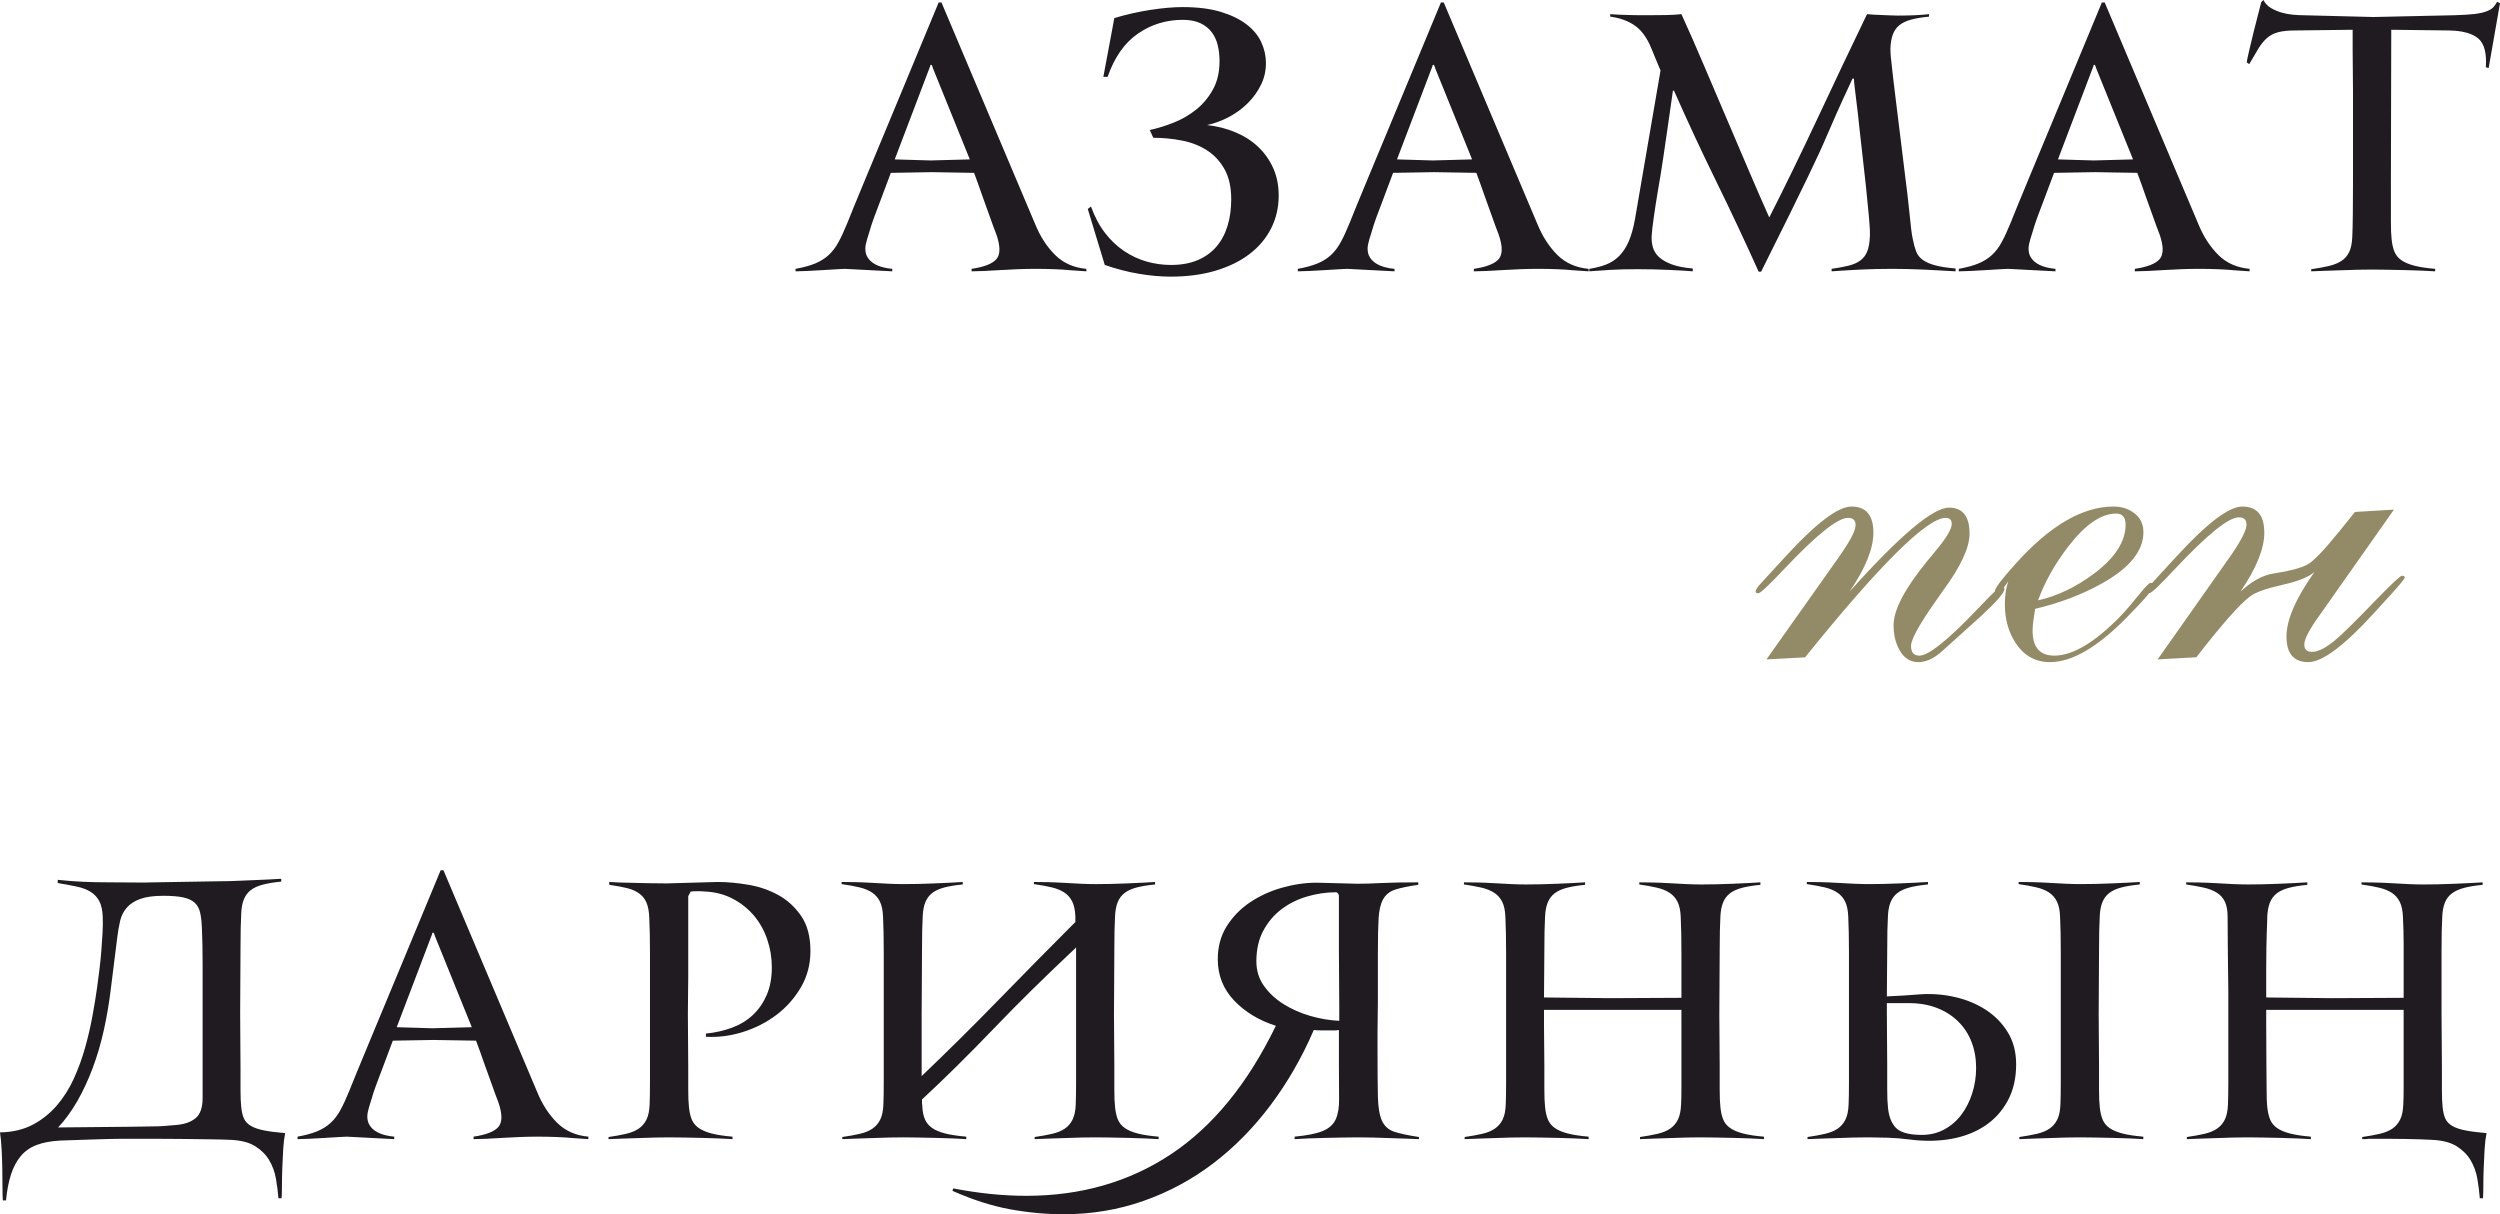
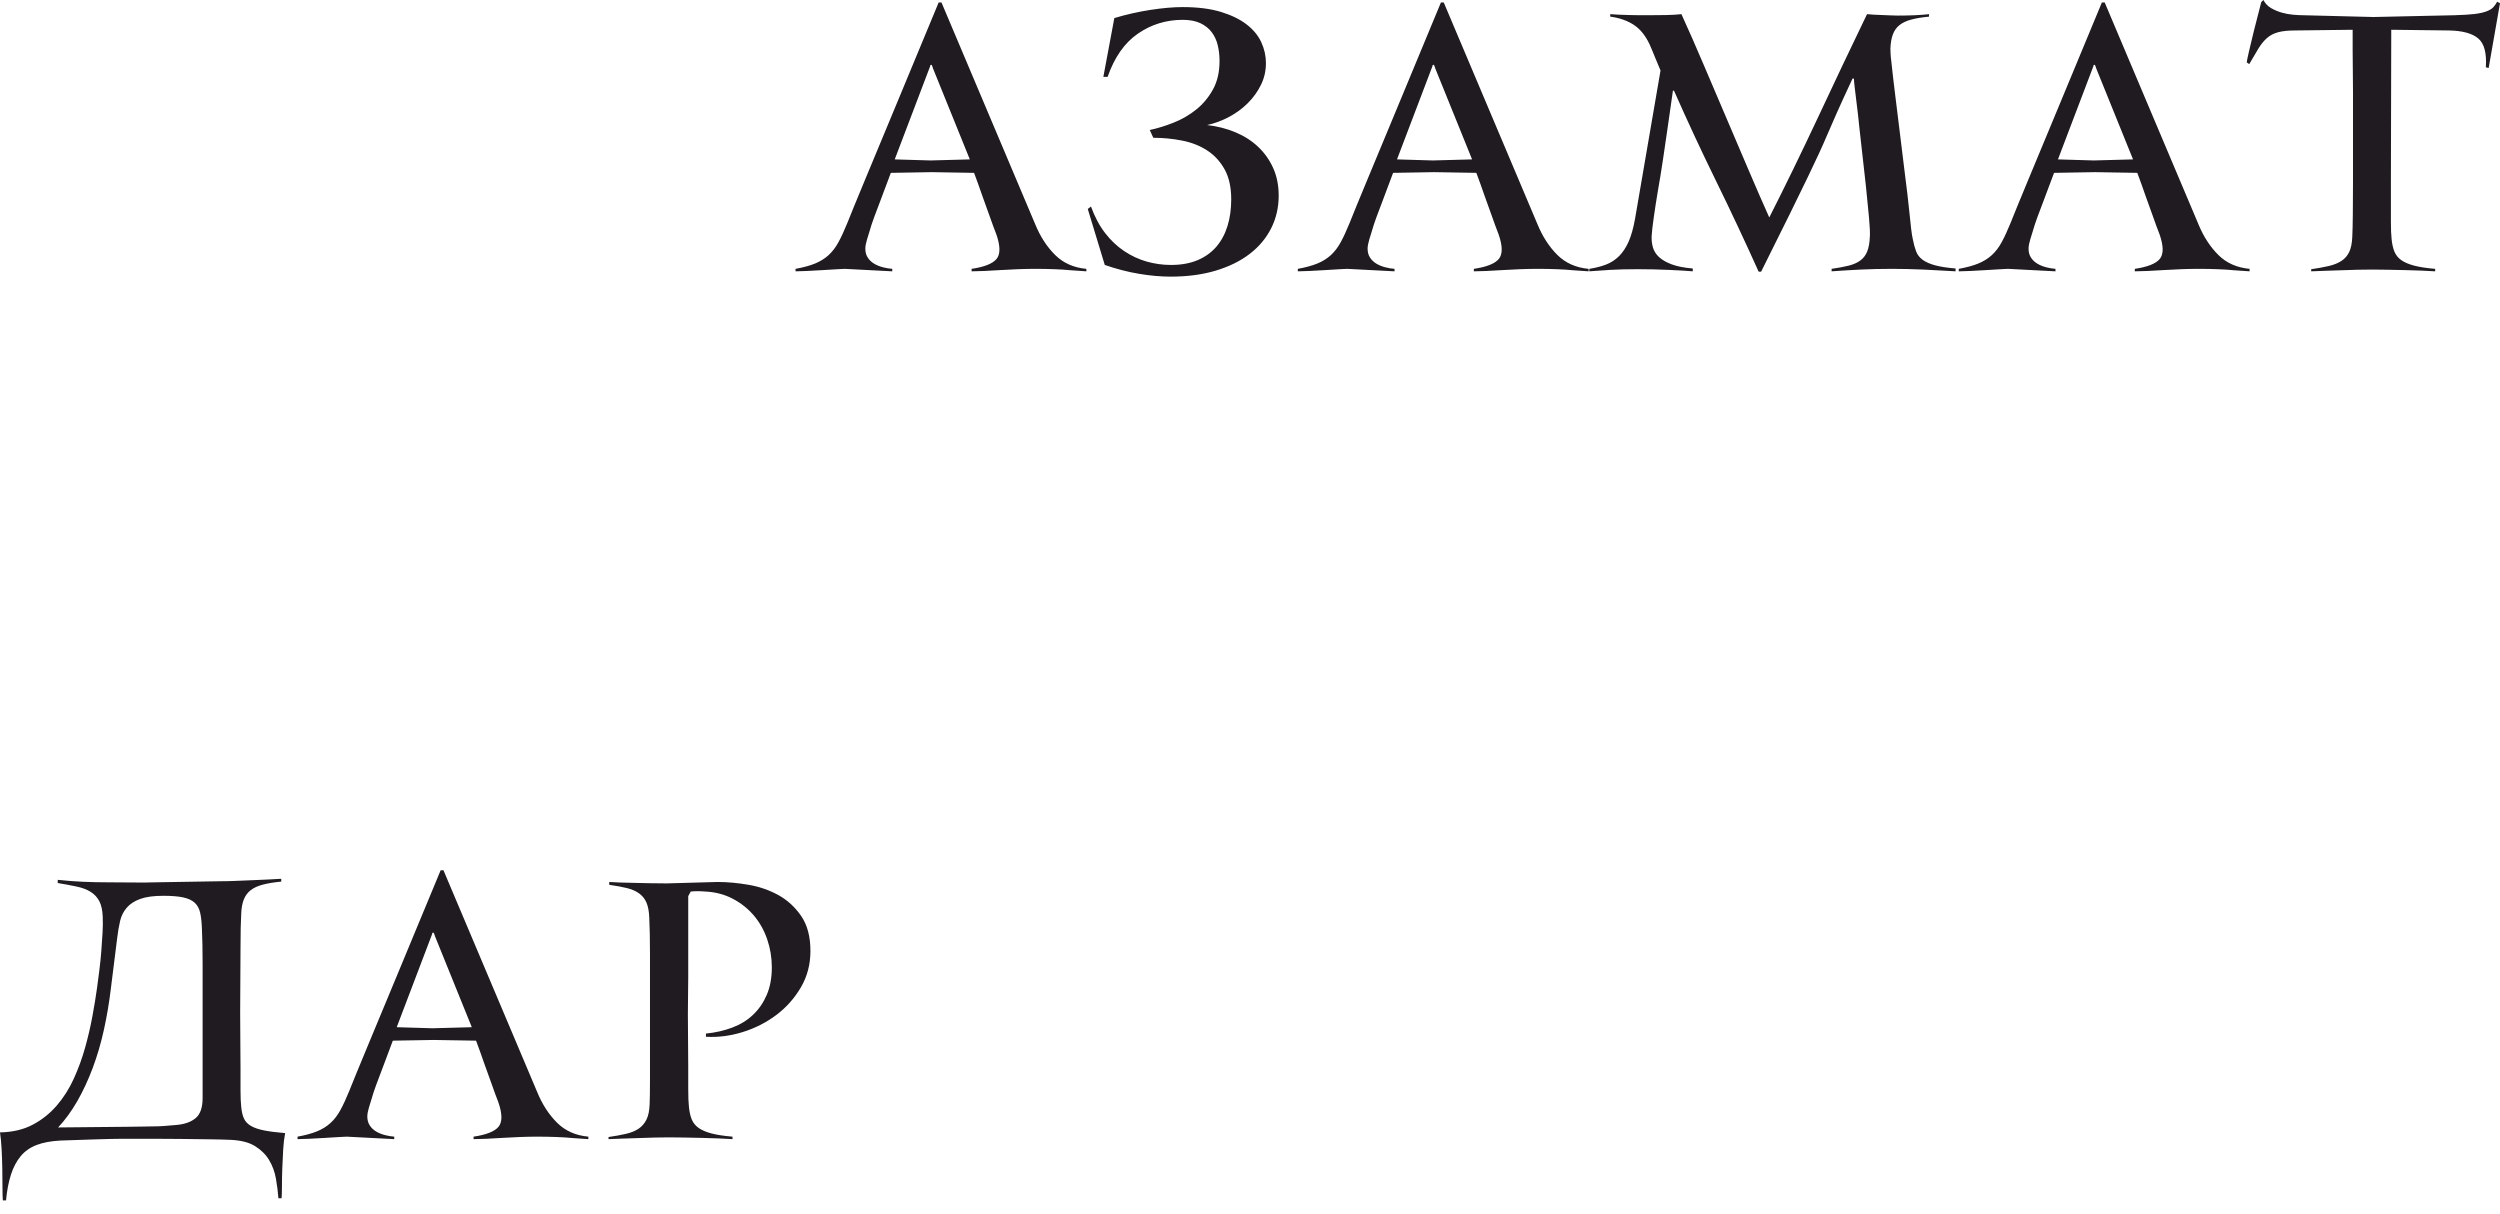
<svg xmlns="http://www.w3.org/2000/svg" xml:space="preserve" width="260.263mm" height="126.407mm" version="1.1" style="shape-rendering:geometricPrecision; text-rendering:geometricPrecision; image-rendering:optimizeQuality; fill-rule:evenodd; clip-rule:evenodd" viewBox="0 0 8892.99 4319.24">
  <defs>
    <style type="text/css"> .fil0 {fill:#1F1B20;fill-rule:nonzero} .fil1 {fill:#938B67;fill-rule:nonzero} </style>
  </defs>
  <g id="Слой_x0020_1">
    <g id="_2490914439792">
      <path class="fil0" d="M3864.38 965.15c-16.8,-0.84 -35.28,-2.1 -55.44,-3.78 -16.8,-1.68 -36.12,-2.94 -57.96,-3.78 -21.84,-0.84 -44.94,-1.26 -69.3,-1.26 -19.32,0 -39.69,0.42 -61.11,1.26 -21.42,0.84 -42.21,1.89 -62.37,3.15 -20.16,1.26 -39.06,2.31 -56.7,3.15 -17.64,0.84 -32.76,1.26 -45.36,1.26l0 -8.82c45.36,-6.72 74.97,-18.48 88.83,-35.28 13.86,-16.8 13.65,-45.78 -0.63,-86.94 -7.56,-19.32 -15.75,-41.58 -24.57,-66.78 -8.82,-25.2 -17.43,-49.14 -25.83,-71.82 -9.24,-26.88 -18.9,-53.76 -28.98,-80.64l-151.2 -2.52 -144.9 2.52c-12.6,32.76 -23.94,63 -34.02,90.72 -9.24,23.52 -17.64,45.78 -25.2,66.78 -7.56,21 -12.18,34.86 -13.86,41.58 -4.2,13.44 -8.19,26.46 -11.97,39.06 -3.78,12.6 -5.67,23.1 -5.67,31.5 0,12.6 2.94,23.31 8.82,32.13 5.88,8.82 13.44,15.96 22.68,21.42 9.24,5.46 19.53,9.66 30.87,12.6 11.34,2.94 22.47,4.83 33.39,5.67l0 8.82 -168.84 -8.82c-1.68,0 -10.08,0.42 -25.2,1.26 -15.12,0.84 -32.55,1.89 -52.29,3.15 -19.74,1.26 -38.85,2.31 -57.33,3.15 -18.48,0.84 -31.92,1.26 -40.32,1.26l0 -8.82c27.72,-5.04 50.82,-11.34 69.3,-18.9 18.48,-7.56 34.44,-17.43 47.88,-29.61 13.44,-12.18 25.2,-27.51 35.28,-45.99 10.08,-18.48 20.58,-41.16 31.5,-68.04 5.04,-12.6 13.44,-33.39 25.2,-62.37 11.76,-28.98 25.83,-63 42.21,-102.06 16.38,-39.06 34.02,-81.48 52.92,-127.26 18.9,-45.78 38.01,-91.77 57.33,-137.97 44.52,-107.52 93.66,-225.96 147.42,-355.32l10.08 0 333.9 790.01c17.64,42.84 40.95,78.75 69.93,107.73 28.98,28.98 66.15,45.57 111.51,49.77l0 8.82zm-545.57 -721.97c-0.84,-1.68 -1.68,-4.2 -2.52,-7.56 -0.84,-3.36 -2.1,-5.04 -3.78,-5.04 -2.52,0 -3.78,1.68 -3.78,5.04l-126 331.38 127.26 3.78 139.86 -3.78 -131.04 -323.82zm1229.75 452.34c0,42 -8.82,80.64 -26.46,115.92 -17.64,35.28 -43.05,65.73 -76.23,91.35 -33.18,25.62 -73.5,45.57 -120.96,59.85 -47.46,14.28 -101.01,21.42 -160.65,21.42 -35.28,0 -72.87,-3.36 -112.77,-10.08 -39.9,-6.72 -80.43,-17.22 -121.59,-31.5l-60.48 -199.08 11.34 -8.82c13.44,36.96 30.24,68.46 50.4,94.5 20.16,26.04 42.84,47.46 68.04,64.26 25.2,16.8 51.87,29.19 80.01,37.17 28.14,7.98 56.91,11.97 86.31,11.97 36.12,0 67.62,-5.67 94.5,-17.01 26.88,-11.34 49.14,-27.3 66.78,-47.88 17.64,-20.58 30.87,-45.15 39.69,-73.71 8.82,-28.56 13.23,-60.06 13.23,-94.5 0,-42.84 -7.77,-78.33 -23.31,-106.47 -15.54,-28.14 -36.12,-50.61 -61.74,-67.41 -25.62,-16.8 -55.23,-28.56 -88.83,-35.28 -33.6,-6.72 -68.04,-10.08 -103.32,-10.08l-12.6 -27.72c27.72,-5.88 56.28,-14.7 85.68,-26.46 29.4,-11.76 56.07,-27.3 80.01,-46.62 23.94,-19.32 43.68,-43.05 59.22,-71.19 15.54,-28.14 23.31,-61.95 23.31,-101.43 0,-19.32 -2.1,-37.8 -6.3,-55.44 -4.2,-17.64 -11.34,-33.18 -21.42,-46.62 -10.08,-13.44 -23.52,-24.15 -40.32,-32.13 -16.8,-7.98 -37.8,-11.97 -63,-11.97 -58.8,0 -111.93,16.38 -159.39,49.14 -47.46,32.76 -83.37,84 -107.73,153.72l-15.12 0 39.06 -209.16c42,-12.6 84.63,-22.26 127.89,-28.98 43.26,-6.72 81.69,-10.08 115.29,-10.08 52.92,0 98.07,5.67 135.45,17.01 37.38,11.34 68.04,26.25 91.98,44.73 23.94,18.48 41.37,39.69 52.29,63.63 10.92,23.94 16.38,48.51 16.38,73.71 0,27.72 -5.88,53.55 -17.64,77.49 -11.76,23.94 -27.3,45.57 -46.62,64.89 -19.32,19.32 -41.58,35.7 -66.78,49.14 -25.2,13.44 -51.24,23.1 -78.12,28.98 36.12,4.2 69.72,12.81 100.8,25.83 31.08,13.02 57.96,30.24 80.64,51.66 22.68,21.42 40.53,46.62 53.55,75.6 13.02,28.98 19.53,61.53 19.53,97.65zm1102.49 269.64c-16.8,-0.84 -35.28,-2.1 -55.44,-3.78 -16.8,-1.68 -36.12,-2.94 -57.96,-3.78 -21.84,-0.84 -44.94,-1.26 -69.3,-1.26 -19.32,0 -39.69,0.42 -61.11,1.26 -21.42,0.84 -42.21,1.89 -62.37,3.15 -20.16,1.26 -39.06,2.31 -56.7,3.15 -17.64,0.84 -32.76,1.26 -45.36,1.26l0 -8.82c45.36,-6.72 74.97,-18.48 88.83,-35.28 13.86,-16.8 13.65,-45.78 -0.63,-86.94 -7.56,-19.32 -15.75,-41.58 -24.57,-66.78 -8.82,-25.2 -17.43,-49.14 -25.83,-71.82 -9.24,-26.88 -18.9,-53.76 -28.98,-80.64l-151.2 -2.52 -144.9 2.52c-12.6,32.76 -23.94,63 -34.02,90.72 -9.24,23.52 -17.64,45.78 -25.2,66.78 -7.56,21 -12.18,34.86 -13.86,41.58 -4.2,13.44 -8.19,26.46 -11.97,39.06 -3.78,12.6 -5.67,23.1 -5.67,31.5 0,12.6 2.94,23.31 8.82,32.13 5.88,8.82 13.44,15.96 22.68,21.42 9.24,5.46 19.53,9.66 30.87,12.6 11.34,2.94 22.47,4.83 33.39,5.67l0 8.82 -168.84 -8.82c-1.68,0 -10.08,0.42 -25.2,1.26 -15.12,0.84 -32.55,1.89 -52.29,3.15 -19.74,1.26 -38.85,2.31 -57.33,3.15 -18.48,0.84 -31.92,1.26 -40.32,1.26l0 -8.82c27.72,-5.04 50.82,-11.34 69.3,-18.9 18.48,-7.56 34.44,-17.43 47.88,-29.61 13.44,-12.18 25.2,-27.51 35.28,-45.99 10.08,-18.48 20.58,-41.16 31.5,-68.04 5.04,-12.6 13.44,-33.39 25.2,-62.37 11.76,-28.98 25.83,-63 42.21,-102.06 16.38,-39.06 34.02,-81.48 52.92,-127.26 18.9,-45.78 38.01,-91.77 57.33,-137.97 44.52,-107.52 93.66,-225.96 147.42,-355.32l10.08 0 333.9 790.01c17.64,42.84 40.95,78.75 69.93,107.73 28.98,28.98 66.15,45.57 111.51,49.77l0 8.82zm-545.57 -721.97c-0.84,-1.68 -1.68,-4.2 -2.52,-7.56 -0.84,-3.36 -2.1,-5.04 -3.78,-5.04 -2.52,0 -3.78,1.68 -3.78,5.04l-126 331.38 127.26 3.78 139.86 -3.78 -131.04 -323.82zm1850.92 721.97c-17.64,-0.84 -36.54,-1.89 -56.7,-3.15 -20.16,-1.26 -40.11,-2.31 -59.85,-3.15 -19.74,-0.84 -39.06,-1.47 -57.96,-1.89 -18.9,-0.42 -35.91,-0.63 -51.03,-0.63 -39.48,0 -76.44,0.84 -110.88,2.52 -34.44,1.68 -69.3,3.78 -104.58,6.3l0 -8.82c23.52,-3.36 43.68,-7.14 60.48,-11.34 16.8,-4.2 30.66,-10.29 41.58,-18.27 10.92,-7.98 19.11,-18.69 24.57,-32.13 5.46,-13.44 8.61,-31.5 9.45,-54.18 0.84,-11.76 -0.21,-34.23 -3.15,-67.41 -2.94,-33.18 -6.51,-69.51 -10.71,-108.99 -4.2,-39.48 -8.61,-78.96 -13.23,-118.44 -4.62,-39.48 -8.19,-71.4 -10.71,-95.76 -0.84,-10.92 -2.31,-24.99 -4.41,-42.21 -2.1,-17.22 -4.2,-34.44 -6.3,-51.66 -2.1,-17.22 -3.99,-32.97 -5.67,-47.25 -1.68,-14.28 -2.52,-23.94 -2.52,-28.98l-5.04 0c-23.52,50.4 -42,90.72 -55.44,120.96 -13.44,30.24 -24.99,56.7 -34.65,79.38 -9.66,22.68 -19.53,44.94 -29.61,66.78 -10.08,21.84 -23.31,49.77 -39.69,83.79 -16.38,34.02 -37.59,77.49 -63.63,130.41 -26.04,52.92 -60.06,121.38 -102.06,205.38l-8.82 0c-48.72,-108.36 -99.12,-215.67 -151.2,-321.93 -52.08,-106.26 -102.06,-213.57 -149.94,-321.93l-3.78 0 -17.64 123.48c-5.04,35.28 -10.71,74.13 -17.01,116.55 -6.3,42.42 -12.81,82.53 -19.53,120.33 -5.04,30.24 -9.66,60.06 -13.86,89.46 -4.2,29.4 -6.72,51.24 -7.56,65.52 -0.84,15.12 0.63,29.19 4.41,42.21 3.78,13.02 11.13,24.57 22.05,34.65 10.92,10.08 26.04,18.69 45.36,25.83 19.32,7.14 44.1,11.97 74.34,14.49l0 10.08c-19.32,-1.68 -47.46,-3.36 -84.42,-5.04 -36.96,-1.68 -74.34,-2.52 -112.14,-2.52 -36.96,0 -69.93,0.84 -98.91,2.52 -28.98,1.68 -53.13,3.36 -72.45,5.04l0 -8.82c21.84,-3.36 41.58,-8.4 59.22,-15.12 17.64,-6.72 33.18,-16.8 46.62,-30.24 13.44,-13.44 24.78,-30.66 34.02,-51.66 9.24,-21 16.8,-47.88 22.68,-80.64l90.72 -527.94c-5.88,-13.44 -11.34,-26.46 -16.38,-39.06 -4.2,-10.08 -8.4,-20.37 -12.6,-30.87 -4.2,-10.5 -7.56,-18.27 -10.08,-23.31 -15.12,-31.92 -34.23,-55.23 -57.33,-69.93 -23.1,-14.7 -50.61,-24.15 -82.53,-28.35l0 -8.82c8.4,0.84 18.69,1.47 30.87,1.89 12.18,0.42 24.78,0.84 37.8,1.26 13.02,0.42 25.41,0.63 37.17,0.63 11.76,0 21.84,0 30.24,0 21.84,0 43.05,-0.21 63.63,-0.63 20.58,-0.42 38.43,-1.47 53.55,-3.15 26.04,57.12 52.08,116.34 78.12,177.66 26.04,61.32 52.29,122.85 78.75,184.59 26.46,61.74 52.71,123.27 78.75,184.59 26.04,61.32 51.66,120.12 76.86,176.4 28.56,-56.28 57.54,-114.66 86.94,-175.14 29.4,-60.48 58.59,-121.59 87.57,-183.33 28.98,-61.74 57.96,-123.27 86.94,-184.59 28.98,-61.32 57.75,-121.38 86.31,-180.18 6.72,0.84 14.91,1.47 24.57,1.89 9.66,0.42 19.74,0.84 30.24,1.26 10.5,0.42 20.58,0.84 30.24,1.26 9.66,0.42 17.85,0.63 24.57,0.63 22.68,0 43.05,-0.42 61.11,-1.26 18.06,-0.84 34.65,-2.1 49.77,-3.78l0 8.82c-26.04,2.52 -47.46,6.09 -64.26,10.71 -16.8,4.62 -30.45,11.13 -40.95,19.53 -10.5,8.4 -18.27,19.32 -23.31,32.76 -5.04,13.44 -7.98,30.24 -8.82,50.4 0,3.36 0.21,9.45 0.63,18.27 0.42,8.82 1.05,15.75 1.89,20.79 4.2,40.32 9.24,84 15.12,131.04 5.88,47.04 11.55,93.03 17.01,137.97 5.46,44.94 10.5,86.1 15.12,123.48 4.62,37.38 8.19,66.15 10.71,86.31 2.52,24.36 5.04,47.46 7.56,69.3 1.68,18.48 3.57,36.33 5.67,53.55 2.1,17.22 3.99,29.19 5.67,35.91 3.36,17.64 7.35,32.55 11.97,44.73 4.62,12.18 12.39,22.26 23.31,30.24 10.92,7.98 25.62,14.49 44.1,19.53 18.48,5.04 42.84,8.82 73.08,11.34l0 10.08zm1045.79 0c-16.8,-0.84 -35.28,-2.1 -55.44,-3.78 -16.8,-1.68 -36.12,-2.94 -57.96,-3.78 -21.84,-0.84 -44.94,-1.26 -69.3,-1.26 -19.32,0 -39.69,0.42 -61.11,1.26 -21.42,0.84 -42.21,1.89 -62.37,3.15 -20.16,1.26 -39.06,2.31 -56.7,3.15 -17.64,0.84 -32.76,1.26 -45.36,1.26l0 -8.82c45.36,-6.72 74.97,-18.48 88.83,-35.28 13.86,-16.8 13.65,-45.78 -0.63,-86.94 -7.56,-19.32 -15.75,-41.58 -24.57,-66.78 -8.82,-25.2 -17.43,-49.14 -25.83,-71.82 -9.24,-26.88 -18.9,-53.76 -28.98,-80.64l-151.2 -2.52 -144.9 2.52c-12.6,32.76 -23.94,63 -34.02,90.72 -9.24,23.52 -17.64,45.78 -25.2,66.78 -7.56,21 -12.18,34.86 -13.86,41.58 -4.2,13.44 -8.19,26.46 -11.97,39.06 -3.78,12.6 -5.67,23.1 -5.67,31.5 0,12.6 2.94,23.31 8.82,32.13 5.88,8.82 13.44,15.96 22.68,21.42 9.24,5.46 19.53,9.66 30.87,12.6 11.34,2.94 22.47,4.83 33.39,5.67l0 8.82 -168.84 -8.82c-1.68,0 -10.08,0.42 -25.2,1.26 -15.12,0.84 -32.55,1.89 -52.29,3.15 -19.74,1.26 -38.85,2.31 -57.33,3.15 -18.48,0.84 -31.92,1.26 -40.32,1.26l0 -8.82c27.72,-5.04 50.82,-11.34 69.3,-18.9 18.48,-7.56 34.44,-17.43 47.88,-29.61 13.44,-12.18 25.2,-27.51 35.28,-45.99 10.08,-18.48 20.58,-41.16 31.5,-68.04 5.04,-12.6 13.44,-33.39 25.2,-62.37 11.76,-28.98 25.83,-63 42.21,-102.06 16.38,-39.06 34.02,-81.48 52.92,-127.26 18.9,-45.78 38.01,-91.77 57.33,-137.97 44.52,-107.52 93.66,-225.96 147.42,-355.32l10.08 0 333.9 790.01c17.64,42.84 40.95,78.75 69.93,107.73 28.98,28.98 66.15,45.57 111.51,49.77l0 8.82zm-545.57 -721.97c-0.84,-1.68 -1.68,-4.2 -2.52,-7.56 -0.84,-3.36 -2.1,-5.04 -3.78,-5.04 -2.52,0 -3.78,1.68 -3.78,5.04l-126 331.38 127.26 3.78 139.86 -3.78 -131.04 -323.82zm1396.07 -1.26l-10.08 -2.52c3.36,-50.4 -5.67,-84.63 -27.09,-102.69 -21.42,-18.06 -56.07,-27.51 -103.95,-28.35l-205.38 -2.52 -1.26 543.06 0 56.7c0,26.88 0,54.18 0,81.9 0,27.72 0.84,48.72 2.52,63 1.68,17.64 5.04,32.55 10.08,44.73 5.04,12.18 13.23,22.26 24.57,30.24 11.34,7.98 26.67,14.49 45.99,19.53 19.32,5.04 44.1,8.82 74.34,11.34l0 8.82c-13.44,-0.84 -29.61,-1.68 -48.51,-2.52 -18.9,-0.84 -38.85,-1.47 -59.85,-1.89 -21,-0.42 -41.58,-0.84 -61.74,-1.26 -20.16,-0.42 -38.22,-0.63 -54.18,-0.63 -15.12,0 -32.34,0.21 -51.66,0.63 -19.32,0.42 -38.85,1.05 -58.59,1.89 -19.74,0.84 -39.06,1.47 -57.96,1.89 -18.9,0.42 -35.07,1.05 -48.51,1.89l0 -7.56c23.52,-3.36 44.31,-7.14 62.37,-11.34 18.06,-4.2 33.18,-10.29 45.36,-18.27 12.18,-7.98 21.42,-18.69 27.72,-32.13 6.3,-13.44 9.87,-31.5 10.71,-54.18 0.84,-16.8 1.47,-43.05 1.89,-78.75 0.42,-35.7 0.63,-73.71 0.63,-114.03l0 -322.56c0,-24.36 -0.21,-49.56 -0.63,-75.6 -0.42,-26.04 -0.63,-49.98 -0.63,-71.82l0 -73.08 -204.12 2.52c-25.2,0 -45.57,2.1 -61.11,6.3 -15.54,4.2 -28.77,11.13 -39.69,20.79 -10.92,9.66 -21,22.05 -30.24,37.17 -9.24,15.12 -20.16,33.6 -32.76,55.44l-8.82 -6.3c0,-2.52 2.52,-14.91 7.56,-37.17 5.04,-22.26 10.92,-46.83 17.64,-73.71 7.56,-30.24 16.38,-64.68 26.46,-103.32l7.56 -7.56c6.72,12.6 15.96,22.26 27.72,28.98 11.76,6.72 24.15,11.97 37.17,15.75 13.02,3.78 26.46,6.3 40.32,7.56 13.86,1.26 25.83,1.89 35.91,1.89l250.74 6.3 288.54 -6.3c29.4,-0.84 52.92,-2.31 70.56,-4.41 17.64,-2.1 31.92,-5.25 42.84,-9.45 10.92,-4.2 18.9,-9.03 23.94,-14.49 5.04,-5.46 9.66,-11.97 13.86,-19.53l10.08 5.04 -40.32 230.58zm-7998.4 3361.64l1.26 196.56c0,26.88 0,52.92 0,78.12 0,25.2 0.84,44.94 2.52,59.22 1.68,17.64 5.04,31.71 10.08,42.21 5.04,10.5 13.44,19.11 25.2,25.83 11.76,6.72 27.3,11.97 46.62,15.75 19.32,3.78 44.1,6.93 74.34,9.45 -3.36,16.8 -5.67,36.12 -6.93,57.96 -1.26,21.84 -2.31,43.89 -3.15,66.15 -0.84,22.26 -1.26,43.05 -1.26,62.37 0,19.32 -0.42,34.44 -1.26,45.36l-11.34 0c-1.68,-22.68 -4.62,-45.99 -8.82,-69.93 -4.2,-23.94 -12.18,-45.78 -23.94,-65.52 -11.76,-19.74 -28.35,-36.33 -49.77,-49.77 -21.42,-13.44 -50.61,-21 -87.57,-22.68 -17.64,-0.84 -42.63,-1.47 -74.97,-1.89 -32.34,-0.42 -65.52,-0.84 -99.54,-1.26 -34.02,-0.42 -66.36,-0.63 -97.02,-0.63 -30.66,0 -52.71,0 -66.15,0 -19.32,0 -35.07,0 -47.25,0 -12.18,0 -26.67,0.21 -43.47,0.63 -16.8,0.42 -38.43,1.05 -64.89,1.89 -26.46,0.84 -63.63,2.1 -111.51,3.78 -33.6,1.68 -61.95,6.93 -85.05,15.75 -23.1,8.82 -42,22.05 -56.7,39.69 -14.7,17.64 -26.25,39.48 -34.65,65.52 -8.4,26.04 -14.28,56.7 -17.64,91.98l-11.34 0c-0.84,-10.08 -1.26,-25.41 -1.26,-45.99 0,-20.58 -0.21,-42.84 -0.63,-66.78 -0.42,-23.94 -1.26,-47.46 -2.52,-70.56 -1.26,-23.1 -3.15,-42.63 -5.67,-58.59 44.52,-0.84 83.16,-9.87 115.92,-27.09 32.76,-17.22 61.32,-39.9 85.68,-68.04 24.36,-28.14 44.73,-60.27 61.11,-96.39 16.38,-36.12 29.82,-73.08 40.32,-110.88 10.5,-37.8 19.11,-74.97 25.83,-111.51 6.72,-36.54 12.18,-69.93 16.38,-100.17 2.52,-19.32 5.25,-40.32 8.19,-63 2.94,-22.68 5.25,-45.15 6.93,-67.41 1.68,-22.26 3.15,-44.1 4.41,-65.52 1.26,-21.42 1.47,-40.53 0.63,-57.33 -0.84,-22.68 -4.83,-40.95 -11.97,-54.81 -7.14,-13.86 -17.43,-24.99 -30.87,-33.39 -13.44,-8.4 -30.03,-14.7 -49.77,-18.9 -19.74,-4.2 -42.21,-8.4 -67.41,-12.6l0 -11.34c31.92,3.36 62.16,5.67 90.72,6.93 28.56,1.26 57.12,1.89 85.68,1.89 33.6,0 64.68,0.21 93.24,0.63 28.56,0.42 55.02,0.21 79.38,-0.63l228.06 -3.78c16.8,0 35.28,-0.42 55.44,-1.26 20.16,-0.84 40.32,-1.68 60.48,-2.52 20.16,-0.84 39.06,-1.68 56.7,-2.52 17.64,-0.84 32.76,-1.68 45.36,-2.52l0 10.08c-26.04,2.52 -47.88,6.09 -65.52,10.71 -17.64,4.62 -31.92,11.13 -42.84,19.53 -10.92,8.4 -19.11,19.32 -24.57,32.76 -5.46,13.44 -8.61,30.24 -9.45,50.4 -0.84,14.28 -1.47,31.5 -1.89,51.66 -0.42,20.16 -0.63,43.68 -0.63,70.56l-1.26 231.83zm-390.6 404.46c17.64,0 32.76,-0.21 45.36,-0.63 12.6,-0.42 24.78,-0.63 36.54,-0.63 11.76,0 23.94,-0.42 36.54,-1.26 12.6,-0.84 27.72,-2.1 45.36,-3.78 29.4,-2.52 52.29,-10.71 68.67,-24.57 16.38,-13.86 24.57,-37.59 24.57,-70.98l0 -315.84c0,-57.96 0,-111.51 0,-161.07 0,-49.35 -0.84,-91.77 -2.52,-127.05 -0.84,-22.68 -2.94,-41.37 -6.3,-55.86 -3.36,-14.7 -9.87,-26.46 -19.53,-35.28 -9.66,-8.82 -23.31,-15.12 -40.95,-18.9 -17.64,-3.78 -41.16,-5.67 -70.56,-5.67 -34.44,0 -61.95,3.78 -82.53,11.34 -20.58,7.56 -36.54,18.06 -47.88,31.5 -11.34,13.44 -19.11,28.98 -23.31,47.04 -4.2,18.06 -7.56,37.59 -10.08,58.59l-22.68 181.23c-5.88,49.35 -14.07,98.07 -24.57,145.95 -10.5,47.67 -23.73,93.03 -39.69,135.87 -15.96,42.63 -34.23,82.11 -54.81,118.23 -20.58,35.91 -43.47,67.41 -68.67,94.29l257.04 -2.52zm1629.16 44.1c-16.8,-0.84 -35.28,-2.1 -55.44,-3.78 -16.8,-1.68 -36.12,-2.94 -57.96,-3.78 -21.84,-0.84 -44.94,-1.26 -69.3,-1.26 -19.32,0 -39.69,0.42 -61.11,1.26 -21.42,0.84 -42.21,1.89 -62.37,3.15 -20.16,1.26 -39.06,2.31 -56.7,3.15 -17.64,0.84 -32.76,1.26 -45.36,1.26l0 -8.82c45.36,-6.72 74.97,-18.48 88.83,-35.28 13.86,-16.8 13.65,-45.78 -0.63,-86.94 -7.56,-19.32 -15.75,-41.58 -24.57,-66.78 -8.82,-25.2 -17.43,-49.14 -25.83,-71.82 -9.24,-26.88 -18.9,-53.76 -28.98,-80.64l-151.2 -2.52 -144.9 2.52c-12.6,32.76 -23.94,63 -34.02,90.72 -9.24,23.52 -17.64,45.78 -25.2,66.78 -7.56,21 -12.18,34.86 -13.86,41.58 -4.2,13.44 -8.19,26.46 -11.97,39.06 -3.78,12.6 -5.67,23.1 -5.67,31.5 0,12.6 2.94,23.31 8.82,32.13 5.88,8.82 13.44,15.96 22.68,21.42 9.24,5.46 19.53,9.66 30.87,12.6 11.34,2.94 22.47,4.83 33.39,5.67l0 8.82 -168.84 -8.82c-1.68,0 -10.08,0.42 -25.2,1.26 -15.12,0.84 -32.55,1.89 -52.29,3.15 -19.74,1.26 -38.85,2.31 -57.33,3.15 -18.48,0.84 -31.92,1.26 -40.32,1.26l0 -8.82c27.72,-5.04 50.82,-11.34 69.3,-18.9 18.48,-7.56 34.44,-17.43 47.88,-29.61 13.44,-12.18 25.2,-27.51 35.28,-45.99 10.08,-18.48 20.58,-41.16 31.5,-68.04 5.04,-12.6 13.44,-33.39 25.2,-62.37 11.76,-28.98 25.83,-63 42.21,-102.06 16.38,-39.06 34.02,-81.48 52.92,-127.26 18.9,-45.78 38.01,-91.77 57.33,-137.97 44.52,-107.52 93.66,-225.96 147.42,-355.32l10.08 0 333.9 790.01c17.64,42.84 40.95,78.75 69.93,107.73 28.98,28.98 66.15,45.57 111.51,49.77l0 8.82zm-545.57 -721.97c-0.84,-1.68 -1.68,-4.2 -2.52,-7.56 -0.84,-3.36 -2.1,-5.04 -3.78,-5.04 -2.52,0 -3.78,1.68 -3.78,5.04l-126 331.38 127.26 3.78 139.86 -3.78 -131.04 -323.82zm1335.59 52.92c0,47.04 -11.13,89.88 -33.6,128.52 -22.47,38.64 -51.45,71.4 -86.94,98.28 -35.49,26.88 -75.39,47.25 -119.49,61.11 -44.1,13.86 -87.99,19.53 -131.67,17.01l0 -11.34c33.6,-3.36 64.89,-10.5 93.87,-21.42 28.98,-10.92 53.76,-26.25 74.34,-45.99 20.58,-19.74 36.75,-43.47 48.51,-71.19 11.76,-27.72 17.64,-60.06 17.64,-97.02 0,-34.44 -5.46,-67.62 -16.38,-99.54 -10.92,-31.92 -26.67,-60.06 -47.25,-84.42 -20.58,-24.36 -45.57,-44.31 -74.97,-59.85 -29.4,-15.54 -62.16,-24.15 -98.28,-25.83 -19.32,-1.68 -36.54,-1.68 -51.66,0l-8.82 16.38 0 286.02 -1.26 133.56 1.26 185.22c0,26.88 0,54.18 0,81.9 0,27.72 0.84,48.72 2.52,63 1.68,17.64 5.04,32.55 10.08,44.73 5.04,12.18 13.23,22.26 24.57,30.24 11.34,7.98 26.67,14.49 45.99,19.53 19.32,5.04 44.1,8.82 74.34,11.34l0 8.82c-13.44,-0.84 -29.61,-1.68 -48.51,-2.52 -18.9,-0.84 -38.85,-1.47 -59.85,-1.89 -21,-0.42 -41.58,-0.84 -61.74,-1.26 -20.16,-0.42 -38.22,-0.63 -54.18,-0.63 -15.12,0 -32.34,0.21 -51.66,0.63 -19.32,0.42 -38.85,1.05 -58.59,1.89 -19.74,0.84 -39.06,1.47 -57.96,1.89 -18.9,0.42 -35.07,1.05 -48.51,1.89l0 -7.56c23.52,-3.36 44.31,-7.14 62.37,-11.34 18.06,-4.2 32.97,-10.29 44.73,-18.27 11.76,-7.98 21,-18.69 27.72,-32.13 6.72,-13.44 10.5,-31.5 11.34,-54.18 0.84,-17.64 1.26,-44.73 1.26,-81.27 0,-36.54 0,-75.6 0,-117.18 0,-41.58 0,-81.27 0,-119.07 0,-37.8 0,-66.78 0,-86.94 0,-20.16 0,-41.58 0,-64.26 0,-22.68 0,-45.78 0,-69.3 0,-23.52 -0.21,-45.99 -0.63,-67.41 -0.42,-21.42 -1.05,-40.95 -1.89,-58.59 -0.84,-22.68 -4.2,-40.74 -10.08,-54.18 -5.88,-13.44 -14.7,-24.36 -26.46,-32.76 -11.76,-8.4 -26.46,-14.7 -44.1,-18.9 -17.64,-4.2 -38.22,-7.98 -61.74,-11.34l0 -10.08c10.08,0.84 22.68,1.47 37.8,1.89 15.12,0.42 31.71,0.84 49.77,1.26 18.06,0.42 37.17,0.84 57.33,1.26 20.16,0.42 39.9,0.63 59.43,0.63l180.6 -5.04c35.28,0 72.24,3.36 111.09,10.08 38.64,6.72 74.13,19.11 106.68,37.17 32.34,18.06 59.22,43.05 80.85,74.97 21.42,31.92 32.13,73.08 32.13,123.48z" />
-       <path class="fil0" d="M4121.42 4052.12c-13.44,-0.84 -29.61,-1.68 -48.51,-2.52 -18.9,-0.84 -38.85,-1.47 -59.85,-1.89 -21,-0.42 -41.58,-0.84 -61.74,-1.26 -20.16,-0.42 -38.22,-0.63 -54.18,-0.63 -15.12,0 -32.34,0.21 -51.66,0.63 -19.32,0.42 -38.85,1.05 -58.59,1.89 -19.74,0.84 -39.06,1.47 -57.96,1.89 -18.9,0.42 -35.07,1.05 -48.51,1.89l0 -7.56c23.52,-3.36 44.31,-7.14 62.37,-11.34 18.06,-4.2 32.97,-10.29 44.73,-18.27 11.76,-7.98 21,-18.69 27.72,-32.13 6.72,-13.44 10.5,-31.5 11.34,-54.18 0.84,-17.64 1.26,-44.73 1.26,-81.27 0,-36.54 0,-75.6 0,-117.18 0,-41.58 0,-81.27 0,-119.07 0,-37.8 0,-66.78 0,-86.94l0 -153.72c-108.36,101.64 -206.43,198.24 -294.21,289.8 -87.78,91.56 -172.41,175.14 -253.89,250.74 0,5.04 0,8.4 0,10.08 0,1.68 0,2.94 0,3.78 0,0.84 0.21,2.1 0.63,3.78 0.42,1.68 0.63,4.62 0.63,8.82 0.84,17.64 3.99,32.55 9.45,44.73 5.46,12.18 13.86,22.26 25.2,30.24 11.34,7.98 26.88,14.49 46.62,19.53 19.74,5.04 44.73,8.82 74.97,11.34l0 8.82c-13.44,-0.84 -29.61,-1.68 -48.51,-2.52 -18.9,-0.84 -38.85,-1.47 -59.85,-1.89 -21,-0.42 -41.58,-0.84 -61.74,-1.26 -20.16,-0.42 -38.22,-0.63 -54.18,-0.63 -15.12,0 -32.34,0.21 -51.66,0.63 -19.32,0.42 -38.85,1.05 -58.59,1.89 -19.74,0.84 -39.06,1.47 -57.96,1.89 -18.9,0.42 -35.07,1.05 -48.51,1.89l0 -7.56c23.52,-3.36 44.31,-7.14 62.37,-11.34 18.06,-4.2 32.97,-10.29 44.73,-18.27 11.76,-7.98 21,-18.69 27.72,-32.13 6.72,-13.44 10.5,-31.5 11.34,-54.18 0.84,-17.64 1.26,-44.73 1.26,-81.27 0,-36.54 0,-75.6 0,-117.18 0,-41.58 0,-81.27 0,-119.07 0,-37.8 0,-66.78 0,-86.94 0,-20.16 0,-41.79 0,-64.89 0,-23.1 0,-46.62 0,-70.56 0,-23.94 -0.21,-46.83 -0.63,-68.67 -0.42,-21.84 -1.05,-41.58 -1.89,-59.22 -0.84,-22.68 -4.62,-40.74 -11.34,-54.18 -6.72,-13.44 -16.17,-24.15 -28.35,-32.13 -12.18,-7.98 -27.3,-14.07 -45.36,-18.27 -18.06,-4.2 -38.85,-7.98 -62.37,-11.34l0 -7.56c13.44,0 29.82,0.21 49.14,0.63 19.32,0.42 39.27,1.26 59.85,2.52 20.58,1.26 40.53,2.31 59.85,3.15 19.32,0.84 36.12,1.26 50.4,1.26 16.8,0 34.86,-0.21 54.18,-0.63 19.32,-0.42 38.64,-1.05 57.96,-1.89 19.32,-0.84 37.59,-1.68 54.81,-2.52 17.22,-0.84 32.13,-1.68 44.73,-2.52l0 8.82c-26.04,2.52 -47.88,6.09 -65.52,10.71 -17.64,4.62 -31.92,11.13 -42.84,19.53 -10.92,8.4 -19.11,19.32 -24.57,32.76 -5.46,13.44 -8.61,30.24 -9.45,50.4 -0.84,14.28 -1.47,31.5 -1.89,51.66 -0.42,20.16 -0.63,43.68 -0.63,70.56l-1.26 225.54 0 220.5c92.4,-88.2 184.17,-179.13 275.31,-272.79 91.14,-93.66 181.65,-185.43 271.53,-275.31l0 -18.9c-0.84,-22.68 -4.62,-40.74 -11.34,-54.18 -6.72,-13.44 -16.17,-24.15 -28.35,-32.13 -12.18,-7.98 -27.3,-14.07 -45.36,-18.27 -18.06,-4.2 -38.85,-7.98 -62.37,-11.34l0 -7.56c13.44,0 29.82,0.21 49.14,0.63 19.32,0.42 39.27,1.26 59.85,2.52 20.58,1.26 40.53,2.31 59.85,3.15 19.32,0.84 36.12,1.26 50.4,1.26 16.8,0 34.86,-0.21 54.18,-0.63 19.32,-0.42 38.64,-1.05 57.96,-1.89 19.32,-0.84 37.59,-1.68 54.81,-2.52 17.22,-0.84 32.13,-1.68 44.73,-2.52l0 8.82c-26.04,2.52 -47.88,6.09 -65.52,10.71 -17.64,4.62 -31.92,11.13 -42.84,19.53 -10.92,8.4 -19.11,19.32 -24.57,32.76 -5.46,13.44 -8.61,30.24 -9.45,50.4 -0.84,14.28 -1.47,31.5 -1.89,51.66 -0.42,20.16 -0.63,43.68 -0.63,70.56l-1.26 225.54 1.26 185.22c0,26.88 0,54.18 0,81.9 0,27.72 0.84,48.72 2.52,63 1.68,17.64 5.04,32.55 10.08,44.73 5.04,12.18 13.23,22.26 24.57,30.24 11.34,7.98 26.67,14.49 45.99,19.53 19.32,5.04 44.1,8.82 74.34,11.34l0 8.82zm709.17 -908.45c21.21,0 48.72,-0.84 82.74,-2.52 34.02,-1.68 77.91,-2.52 131.67,-2.52l0 8.82c-35.28,5.04 -62.58,10.71 -81.9,17.01 -19.32,6.3 -33.6,17.64 -42.84,34.02 -9.24,16.38 -14.7,39.48 -16.38,69.3 -1.68,29.82 -2.52,70.77 -2.52,122.85l0 134.82c0,9.24 0,21.84 0,37.8 0,15.96 -0.21,33.6 -0.63,52.92 -0.42,19.32 -0.63,39.48 -0.63,60.48 0,21 0,40.74 0,59.22 0,69.72 0.42,124.11 1.26,163.17 0.84,39.06 5.67,68.25 14.49,87.57 8.82,19.32 23.31,32.34 43.47,39.06 20.16,6.72 49.56,13.02 88.2,18.9l0 7.56c-13.44,-0.84 -29.61,-1.47 -48.51,-1.89 -18.9,-0.42 -38.22,-1.05 -57.96,-1.89 -19.74,-0.84 -39.27,-1.47 -58.8,-1.89 -19.53,-0.42 -36.75,-0.63 -52.08,-0.63 -16.17,0 -34.23,0.21 -54.6,0.63 -20.37,0.42 -40.95,0.84 -61.95,1.26 -21,0.42 -40.95,1.05 -59.85,1.89 -18.9,0.84 -35.07,1.68 -48.51,2.52l0 -8.82c44.52,-4.2 77.91,-10.92 100.17,-20.16 22.26,-9.24 37.59,-23.1 45.99,-41.58 8.4,-18.48 12.39,-42.84 11.97,-73.08 -0.42,-30.24 -0.63,-68.88 -0.63,-115.92l0 -128.52c-5.88,0.84 -11.76,1.26 -17.64,1.26 -5.88,0 -12.18,0 -18.9,0 -9.24,0 -18.06,0 -26.46,0 -8.4,0 -17.22,-0.42 -26.46,-1.26 -42,97.44 -93.24,186.48 -153.72,267.12 -60.48,80.64 -128.52,149.73 -204.12,207.27 -75.6,57.54 -158.34,102.06 -248.22,133.56 -89.88,31.5 -184.38,47.25 -283.5,47.25 -63,0 -126.63,-5.88 -190.89,-17.64 -64.26,-11.76 -132.51,-33.6 -204.75,-65.52l2.52 -8.82c90.72,17.64 177.24,26.46 259.56,26.46 194.88,0 366.66,-49.35 515.34,-148.05 148.68,-98.7 273,-250.95 372.95,-456.75 -60.48,-19.32 -110.04,-49.35 -148.68,-90.09 -38.64,-40.74 -57.96,-89.67 -57.96,-146.79 0,-44.52 10.71,-83.79 32.13,-117.81 21.63,-34.02 49.35,-62.37 83.37,-85.05 34.23,-22.68 72.03,-39.9 113.61,-51.66 41.79,-11.76 82.74,-17.64 123.27,-17.64l146.37 3.78zm-361.41 275.94c0,32.76 8.82,61.74 26.67,86.94 17.64,25.2 40.74,46.83 69.51,64.89 28.77,18.06 60.27,32.13 94.92,42.21 34.65,10.08 69.09,15.96 103.74,17.64l0 -51.66 -1.26 -200.34 0 -192.78c-0.84,-5.88 -3.78,-10.08 -8.82,-12.6 -35.49,0 -70.14,5.04 -104.37,15.12 -34.23,10.08 -64.68,25.2 -91.14,45.36 -26.67,20.16 -48.09,45.57 -64.47,76.23 -16.59,30.66 -24.78,66.99 -24.78,108.99zm1805.56 632.51c-13.44,-0.84 -29.61,-1.68 -48.51,-2.52 -18.9,-0.84 -38.85,-1.47 -59.85,-1.89 -21,-0.42 -41.58,-0.84 -61.74,-1.26 -20.16,-0.42 -38.22,-0.63 -54.18,-0.63 -15.12,0 -32.34,0.21 -51.66,0.63 -19.32,0.42 -38.85,1.05 -58.59,1.89 -19.74,0.84 -39.06,1.47 -57.96,1.89 -18.9,0.42 -35.07,1.05 -48.51,1.89l0 -7.56c23.52,-3.36 44.31,-7.14 62.37,-11.34 18.06,-4.2 32.97,-10.29 44.73,-18.27 11.76,-7.98 21,-18.69 27.72,-32.13 6.72,-13.44 10.5,-31.5 11.34,-54.18 0.84,-12.6 1.26,-32.13 1.26,-58.59 0,-26.46 0,-55.65 0,-87.57 0,-31.92 0,-64.68 0,-98.28 0,-33.6 0,-64.26 0,-91.98l-488.87 0 0 57.96 1.26 142.38c0,26.88 0,54.18 0,81.9 0,27.72 0.84,48.72 2.52,63 1.68,17.64 5.04,32.55 10.08,44.73 5.04,12.18 13.23,22.26 24.57,30.24 11.34,7.98 26.67,14.49 45.99,19.53 19.32,5.04 44.1,8.82 74.34,11.34l0 8.82c-13.44,-0.84 -29.61,-1.68 -48.51,-2.52 -18.9,-0.84 -38.85,-1.47 -59.85,-1.89 -21,-0.42 -41.58,-0.84 -61.74,-1.26 -20.16,-0.42 -38.22,-0.63 -54.18,-0.63 -15.12,0 -32.34,0.21 -51.66,0.63 -19.32,0.42 -38.85,1.05 -58.59,1.89 -19.74,0.84 -39.06,1.47 -57.96,1.89 -18.9,0.42 -35.07,1.05 -48.51,1.89l0 -7.56c23.52,-3.36 44.31,-7.14 62.37,-11.34 18.06,-4.2 32.97,-10.29 44.73,-18.27 11.76,-7.98 21,-18.48 27.72,-31.92 6.72,-13.44 10.5,-31.5 11.34,-54.18 0.84,-17.43 1.26,-44.52 1.26,-81.06 0,-36.33 0,-75.39 0,-116.76 0,-41.58 0,-81.06 0,-118.86 0,-37.59 0,-66.57 0,-86.73 0,-20.16 0,-41.79 0,-64.89 0,-23.1 0,-46.62 0,-70.56 0,-23.94 -0.21,-46.83 -0.63,-68.67 -0.42,-21.84 -1.05,-41.58 -1.89,-59.22 -0.84,-22.68 -4.62,-40.74 -11.34,-54.18 -6.72,-13.44 -16.17,-24.15 -28.35,-32.13 -12.18,-7.98 -27.3,-14.07 -45.36,-18.27 -18.06,-4.2 -38.85,-7.98 -62.37,-11.34l0 -7.56c13.44,0 29.82,0.21 49.14,0.63 19.32,0.42 39.27,1.26 59.85,2.52 20.58,1.26 40.53,2.31 59.85,3.15 19.32,0.84 36.12,1.26 50.4,1.26 16.8,0 34.86,-0.21 54.18,-0.63 19.32,-0.42 38.64,-1.05 57.96,-1.89 19.32,-0.84 37.59,-1.68 54.81,-2.52 17.22,-0.84 32.13,-1.68 44.73,-2.52l0 8.82c-26.04,2.52 -47.88,6.09 -65.52,10.71 -17.64,4.62 -31.92,11.13 -42.84,19.53 -10.92,8.4 -19.11,19.32 -24.57,32.76 -5.46,13.44 -8.61,30.24 -9.45,50.4 -0.84,14.28 -1.47,31.5 -1.89,51.66 -0.42,20.16 -0.63,43.68 -0.63,70.56l-1.26 165.06 233.1 2.52 255.78 -1.26 0 -15.12c0,-20.16 0,-42.42 0,-66.78 0,-24.36 0,-48.72 0,-73.08 0,-24.36 -0.21,-48.09 -0.63,-71.19 -0.42,-23.1 -1.05,-43.47 -1.89,-61.11 -0.84,-22.68 -4.62,-40.74 -11.34,-54.18 -6.72,-13.44 -16.17,-24.15 -28.35,-32.13 -12.18,-7.98 -27.3,-14.07 -45.36,-18.27 -18.06,-4.2 -38.85,-7.98 -62.37,-11.34l0 -7.56c13.44,0 29.82,0.21 49.14,0.63 19.32,0.42 39.27,1.26 59.85,2.52 20.58,1.26 40.53,2.31 59.85,3.15 19.32,0.84 36.12,1.26 50.4,1.26 16.8,0 34.86,-0.21 54.18,-0.63 19.32,-0.42 38.64,-1.05 57.96,-1.89 19.32,-0.84 37.59,-1.68 54.81,-2.52 17.22,-0.84 32.13,-1.68 44.73,-2.52l0 8.82c-26.04,2.52 -47.88,6.09 -65.52,10.71 -17.64,4.62 -31.92,11.13 -42.84,19.53 -10.92,8.4 -19.11,19.32 -24.57,32.76 -5.46,13.44 -8.61,30.24 -9.45,50.4 -0.84,14.28 -1.47,31.5 -1.89,51.66 -0.42,20.16 -0.63,43.68 -0.63,70.56l-1.26 225.33 1.26 184.8c0,26.88 0,53.97 0,81.69 0,27.72 0.84,48.51 2.52,62.79 1.68,17.64 5.04,32.55 10.08,44.73 5.04,12.18 13.23,22.05 24.57,30.03 11.34,7.98 26.67,14.49 45.99,19.53 19.32,5.04 44.1,8.82 74.34,11.34l0 8.82zm555.65 -15.12c31.08,0.84 59.01,-5.25 83.79,-18.27 24.78,-13.02 45.57,-30.66 62.37,-52.92 16.8,-22.26 29.82,-47.88 39.06,-76.86 9.24,-28.98 13.86,-59.01 13.86,-90.09 0,-33.6 -5.46,-64.47 -16.38,-92.61 -10.92,-28.14 -26.88,-52.5 -47.88,-73.08 -21,-20.58 -46.2,-36.54 -75.6,-47.88 -29.4,-11.34 -62.58,-17.01 -99.54,-17.01l-78.12 0 0 39.06 1.26 185.22c0,26.88 0,54.18 0,81.9 0,27.72 0.84,48.72 2.52,63 2.52,31.08 11.34,55.23 26.46,72.45 15.12,17.22 44.52,26.25 88.2,27.09zm793.79 15.12c-13.44,-0.84 -29.61,-1.68 -48.51,-2.52 -18.9,-0.84 -38.85,-1.47 -59.85,-1.89 -21,-0.42 -41.58,-0.84 -61.74,-1.26 -20.16,-0.42 -38.22,-0.63 -54.18,-0.63 -15.12,0 -32.34,0.21 -51.66,0.63 -19.32,0.42 -38.85,1.05 -58.59,1.89 -19.74,0.84 -39.06,1.47 -57.96,1.89 -18.9,0.42 -35.07,1.05 -48.51,1.89l0 -7.56c23.52,-3.36 44.31,-7.14 62.37,-11.34 18.06,-4.2 32.97,-10.29 44.73,-18.27 11.76,-7.98 21,-18.69 27.72,-32.13 6.72,-13.44 10.5,-31.5 11.34,-54.18 0.84,-17.64 1.26,-44.73 1.26,-81.27 0,-36.54 0,-75.6 0,-117.18 0,-41.58 0,-81.27 0,-119.07 0,-37.8 0,-66.78 0,-86.94 0,-20.16 0,-41.79 0,-64.89 0,-23.1 0,-46.62 0,-70.56 0,-23.94 -0.21,-46.83 -0.63,-68.67 -0.42,-21.84 -1.05,-41.58 -1.89,-59.22 -0.84,-22.68 -4.62,-40.74 -11.34,-54.18 -6.72,-13.44 -16.17,-24.15 -28.35,-32.13 -12.18,-7.98 -27.3,-14.07 -45.36,-18.27 -18.06,-4.2 -38.85,-7.98 -62.37,-11.34l0 -7.56c13.44,0 29.82,0.21 49.14,0.63 19.32,0.42 39.27,1.26 59.85,2.52 20.58,1.26 40.53,2.31 59.85,3.15 19.32,0.84 36.12,1.26 50.4,1.26 16.8,0 34.86,-0.21 54.18,-0.63 19.32,-0.42 38.64,-1.05 57.96,-1.89 19.32,-0.84 37.59,-1.68 54.81,-2.52 17.22,-0.84 32.13,-1.68 44.73,-2.52l0 8.82c-26.04,2.52 -47.88,6.09 -65.52,10.71 -17.64,4.62 -31.92,11.13 -42.84,19.53 -10.92,8.4 -19.11,19.32 -24.57,32.76 -5.46,13.44 -8.61,30.24 -9.45,50.4 -0.84,14.28 -1.47,31.5 -1.89,51.66 -0.42,20.16 -0.63,43.68 -0.63,70.56l-1.26 225.54 1.26 185.22c0,26.88 0,54.18 0,81.9 0,27.72 0.84,48.72 2.52,63 1.68,17.64 5.04,32.55 10.08,44.73 5.04,12.18 13.23,22.26 24.57,30.24 11.34,7.98 26.67,14.49 45.99,19.53 19.32,5.04 44.1,8.82 74.34,11.34l0 8.82zm-831.59 1.26c-25.2,-3.36 -51.03,-5.46 -77.49,-6.3 -26.46,-0.84 -49.35,-1.26 -68.67,-1.26 -15.12,0 -32.34,0.21 -51.66,0.63 -19.32,0.42 -38.85,1.05 -58.59,1.89 -19.74,0.84 -39.06,1.47 -57.96,1.89 -18.9,0.42 -35.07,1.05 -48.51,1.89l0 -7.56c23.52,-3.36 44.31,-7.14 62.37,-11.34 18.06,-4.2 32.97,-10.29 44.73,-18.27 11.76,-7.98 21,-18.69 27.72,-32.13 6.72,-13.44 10.5,-31.5 11.34,-54.18 0.84,-17.64 1.26,-44.73 1.26,-81.27 0,-36.54 0,-75.6 0,-117.18 0,-41.58 0,-81.27 0,-119.07 0,-37.8 0,-66.78 0,-86.94 0,-20.16 0,-41.79 0,-64.89 0,-23.1 0,-46.62 0,-70.56 0,-23.94 -0.21,-46.83 -0.63,-68.67 -0.42,-21.84 -1.05,-41.58 -1.89,-59.22 -0.84,-22.68 -4.62,-40.74 -11.34,-54.18 -6.72,-13.44 -16.17,-24.15 -28.35,-32.13 -12.18,-7.98 -27.3,-14.07 -45.36,-18.27 -18.06,-4.2 -38.85,-7.98 -62.37,-11.34l0 -7.56c13.44,0 29.82,0.21 49.14,0.63 19.32,0.42 39.27,1.26 59.85,2.52 20.58,1.26 40.53,2.31 59.85,3.15 19.32,0.84 36.12,1.26 50.4,1.26 16.8,0 34.86,-0.21 54.18,-0.63 19.32,-0.42 38.64,-1.05 57.96,-1.89 19.32,-0.84 37.59,-1.68 54.81,-2.52 17.22,-0.84 32.13,-1.68 44.73,-2.52l0 8.82c-26.04,2.52 -47.88,6.09 -65.52,10.71 -17.64,4.62 -31.92,11.13 -42.84,19.53 -10.92,8.4 -19.11,19.32 -24.57,32.76 -5.46,13.44 -8.61,30.24 -9.45,50.4 -0.84,14.28 -1.47,31.5 -1.89,51.66 -0.42,20.16 -0.63,43.68 -0.63,70.56l-1.26 162.54c19.32,-0.84 39.48,-1.89 60.48,-3.15 21,-1.26 41.58,-2.73 61.74,-4.41 40.32,-2.52 80.64,0.84 120.96,10.08 40.32,9.24 76.65,24.36 108.99,45.36 32.34,21 58.38,47.67 78.12,80.01 19.74,32.34 29.61,70.35 29.61,114.03 0,49.56 -10.08,92.82 -30.24,129.78 -20.16,36.96 -47.46,66.78 -81.9,89.46 -34.44,22.68 -74.55,38.01 -120.33,45.99 -45.78,7.98 -94.71,8.61 -146.79,1.89zm1893.76 -260.19c0,26.88 0,53.97 0,81.69 0,27.72 0.84,48.72 2.52,62.79 1.68,17.64 5.04,31.71 10.08,42.21 5.04,10.5 13.44,19.11 25.2,25.83 11.76,6.72 27.3,11.76 46.62,15.54 19.32,3.78 44.1,6.93 74.34,9.45 -3.36,16.8 -5.67,36.12 -6.93,57.96 -1.26,21.84 -2.31,43.89 -3.15,66.15 -0.84,22.26 -1.26,43.05 -1.26,62.37 0,19.32 -0.42,34.44 -1.26,45.36l-11.34 0c-1.68,-22.68 -4.62,-45.99 -8.82,-69.93 -4.2,-23.94 -12.18,-45.78 -23.94,-65.52 -11.76,-19.74 -28.35,-36.33 -49.77,-49.77 -21.42,-13.44 -50.61,-21 -87.57,-22.68 -11.76,-0.84 -26.04,-1.47 -42.84,-1.89 -16.8,-0.42 -35.28,-0.84 -55.44,-1.26 -20.16,-0.42 -41.16,-0.63 -63,-0.63 -21.84,0 -43.26,0 -64.26,0 -4.2,0.84 -8.19,1.26 -11.97,1.26 -3.78,0 -7.35,0 -10.71,0l0 -7.56c23.52,-3.36 44.31,-7.14 62.37,-11.34 18.06,-4.2 32.97,-10.29 44.73,-18.27 11.76,-7.98 21,-18.69 27.72,-32.13 6.72,-13.44 10.5,-31.5 11.34,-54.18 0.84,-12.6 1.26,-32.13 1.26,-58.59 0,-26.46 0,-55.65 0,-87.57 0,-31.92 0,-64.68 0,-98.28 0,-33.6 0,-64.26 0,-91.98l-488.87 0 0 57.96c0,49.56 0.21,90.93 0.63,124.11 0.42,33.18 0.63,60.69 0.63,82.53 0,21.84 0.21,39.06 0.63,51.66 0.42,12.6 1.05,22.26 1.89,28.98 1.68,17.64 5.04,32.55 10.08,44.73 5.04,12.18 13.23,22.26 24.57,30.24 11.34,7.98 26.67,14.49 45.99,19.53 19.32,5.04 44.1,8.82 74.34,11.34l0 8.82c-13.44,-0.84 -29.61,-1.68 -48.51,-2.52 -18.9,-0.84 -38.85,-1.47 -59.85,-1.89 -21,-0.42 -41.58,-0.84 -61.74,-1.26 -20.16,-0.42 -38.22,-0.63 -54.18,-0.63 -15.12,0 -32.34,0.21 -51.66,0.63 -19.32,0.42 -38.85,1.05 -58.59,1.89 -19.74,0.84 -39.06,1.47 -57.96,1.89 -18.9,0.42 -35.07,1.05 -48.51,1.89l0 -7.56c23.52,-3.36 44.31,-7.14 62.37,-11.34 18.06,-4.2 32.97,-10.29 44.73,-18.27 11.76,-7.98 21,-18.48 27.72,-31.92 6.72,-13.44 10.5,-31.5 11.34,-54.18 0.84,-17.43 1.26,-44.52 1.26,-81.06 0,-36.33 0,-75.39 0,-116.76 0,-41.58 0,-81.06 0,-118.86 0,-37.59 0,-66.57 0,-86.73 0,-20.16 -0.21,-37.8 -0.63,-52.92 -0.42,-15.12 -0.63,-31.71 -0.63,-49.77 0,-18.06 -0.21,-39.48 -0.63,-64.26 -0.42,-24.78 -0.63,-56.91 -0.63,-96.39 0,-22.68 -3.15,-40.74 -9.45,-54.18 -6.3,-13.44 -15.75,-24.15 -28.35,-32.13 -12.6,-7.98 -28.14,-14.07 -46.62,-18.27 -18.48,-4.2 -39.48,-7.98 -63,-11.34l0 -7.56c13.44,0 29.82,0.21 49.14,0.63 19.32,0.42 39.27,1.26 59.85,2.52 20.58,1.26 40.53,2.31 59.85,3.15 19.32,0.84 36.12,1.26 50.4,1.26 16.8,0 34.86,-0.21 54.18,-0.63 19.32,-0.42 38.64,-1.05 57.96,-1.89 19.32,-0.84 37.59,-1.68 54.81,-2.52 17.22,-0.84 32.13,-1.68 44.73,-2.52l0 8.82c-26.04,2.52 -47.88,6.09 -65.52,10.71 -17.64,4.62 -31.92,11.13 -42.84,19.53 -10.92,8.4 -19.11,19.32 -24.57,32.76 -5.46,13.44 -8.61,30.24 -9.45,50.4 0,6.72 -0.21,14.7 -0.63,23.94 -0.42,9.24 -0.84,21 -1.26,35.28 -0.42,14.28 -0.84,31.5 -1.26,51.66 -0.42,20.16 -0.63,44.94 -0.63,74.34l0 102.06 233.1 2.52 255.78 -1.26 0 -78.12c0,-22.68 0,-43.26 0,-61.74 0,-18.48 0,-35.7 0,-51.66 0,-15.96 -0.21,-31.5 -0.63,-46.62 -0.42,-15.12 -1.05,-31.5 -1.89,-49.14 -0.84,-22.68 -4.62,-40.74 -11.34,-54.18 -6.72,-13.44 -16.17,-24.15 -28.35,-32.13 -12.18,-7.98 -27.3,-14.07 -45.36,-18.27 -18.06,-4.2 -38.85,-7.98 -62.37,-11.34l0 -7.56c13.44,0 29.82,0.21 49.14,0.63 19.32,0.42 39.27,1.26 59.85,2.52 20.58,1.26 40.53,2.31 59.85,3.15 19.32,0.84 36.12,1.26 50.4,1.26 16.8,0 34.86,-0.21 54.18,-0.63 19.32,-0.42 38.64,-1.05 57.96,-1.89 19.32,-0.84 37.59,-1.68 54.81,-2.52 17.22,-0.84 32.13,-1.68 44.73,-2.52l0 8.82c-26.04,2.52 -47.88,6.09 -65.52,10.71 -17.64,4.62 -32.13,11.13 -43.47,19.53 -11.34,8.4 -19.74,19.32 -25.2,32.76 -5.46,13.44 -8.61,30.24 -9.45,50.4 -0.84,14.28 -1.47,31.5 -1.89,51.66 -0.42,20.16 -0.63,43.68 -0.63,70.56l0 225.33 1.26 184.8z" />
    </g>
-     <path class="fil1" d="M6283.64 2345.67l255.25 -360.61c1.92,-3.2 5.76,-8.97 12.17,-17.61 32.99,-48.04 49.64,-81.34 49.64,-99.92 0,-16.97 -8.97,-25.3 -27.22,-25.3 -36.83,0 -112.73,61.17 -228.03,183.19 -53.16,56.37 -83.27,84.87 -90.95,84.87 -6.09,0 -9.29,-1.92 -9.29,-5.76 0,-4.49 2.88,-10.25 8.33,-17.94 1.92,-2.56 13.77,-15.37 34.91,-38.43l63.09 -68.54c108.57,-118.5 186.71,-177.74 234.43,-177.74 52.2,0 78.14,31.07 78.14,93.2 0,56.37 -28.18,126.18 -84.87,209.45 178.39,-199.2 296.56,-298.8 353.89,-298.8 48.68,0 73.02,31.07 73.02,92.88 0,49.32 -31.38,116.89 -94.48,202.72 -1.6,2.56 -9.6,13.45 -23.06,32.99 -60.53,85.51 -90.63,139.95 -90.63,163.33 0,23.06 9.93,34.59 29.79,34.59 32.67,0 101.84,-55.41 207.53,-166.53 50.6,-53.16 78.15,-80.07 82.63,-80.07 8.01,0 12.17,3.2 12.17,9.61 0,13.13 -27.54,44.83 -82.62,95.76l-11.21 10.25c-23.06,21.14 -66.29,60.21 -129.39,116.58 -27.54,24.34 -54.44,36.83 -80.7,37.47 -30.75,0.64 -54.12,-14.41 -70.46,-45.15 -13.13,-24.34 -19.86,-53.16 -19.86,-86.15 0,-55.08 40.67,-131.95 121.7,-230.59 6.09,-7.05 16.02,-18.9 29.46,-35.87 37.15,-44.2 55.73,-75.58 55.73,-93.84 0,-14.41 -7.05,-21.46 -21.46,-21.46 -66.61,0 -233.47,165.25 -500.24,496.08l-137.39 7.36zm966.22 -210.09c67.57,-15.05 133.23,-46.44 197.28,-93.84 75.9,-56.37 114.01,-114.97 114.01,-175.5 0,-26.26 -11.21,-39.39 -33.63,-39.39 -53.49,0 -110.49,39.39 -171.02,118.17 -47.4,61.81 -82.95,125.22 -106.65,190.56zm-106.01 -67.57c-19.21,28.18 -32.34,42.27 -39.39,42.27 -5.45,0 -8.33,-2.56 -8.33,-7.69 0,-9.93 24.34,-42.27 73.34,-96.72 122.02,-136.11 238.28,-204.01 349.08,-204.01 28.83,0 53.49,8.01 74.62,24.34 20.82,16.33 31.38,38.75 31.38,66.93 0,66.93 -49.64,128.1 -149.24,183.19 -70.14,39.07 -148.6,68.85 -235.71,89.35 -6.09,35.23 -9.29,60.85 -9.29,77.18 0,59.57 25.62,89.35 76.86,89.35 66.3,0 145.08,-47.08 236.67,-141.24 16.65,-17.29 38.43,-42.6 64.69,-75.26 22.42,-28.18 36.19,-42.27 41.31,-42.27 7.37,0 11.21,3.2 11.21,9.61 0,11.21 -32.67,49.64 -97.68,115.29 -102.48,104.08 -192.48,156.29 -269.34,156.93 -51.88,0.64 -92.88,-21.46 -122.98,-66.61 -26.26,-38.75 -39.39,-85.51 -39.39,-139.95 0,-30.75 4.16,-57.65 12.17,-80.7zm1089.52 -33.95c-19.86,18.25 -57.65,33.63 -113.37,46.11 -58.61,13.13 -97.36,26.9 -115.94,41.31 -36.83,27.54 -100.56,99.6 -191.19,216.5l-137.71 7.68 254.93 -361.89c1.92,-3.2 6.09,-8.97 12.17,-17.61 32.67,-48.36 49,-81.66 49,-100.56 0,-16.97 -8.97,-25.3 -27.22,-25.3 -36.83,0 -112.73,61.49 -228.03,184.47 -53.16,57 -83.27,85.51 -90.95,85.51 -6.09,0 -9.29,-1.92 -9.29,-5.76 0,-3.84 2.88,-9.61 8.33,-17.94 1.28,-1.92 13.13,-14.73 34.91,-38.43l63.09 -68.54c108.57,-118.5 186.71,-177.74 234.43,-177.74 52.2,0 78.14,31.07 78.14,93.2 0,56.37 -28.18,126.18 -84.87,209.45 40.68,-37.47 80.39,-59.25 119.14,-64.69 54.45,-8.33 93.84,-18.57 118.17,-31.07 21.46,-11.21 59.89,-51.24 115.62,-120.1l54.45 -67.57 138.67 -8.33 -263.57 374.38c-36.83,50.92 -55.41,86.15 -55.41,105.37 0,16.97 8.65,25.62 26.26,26.26 21.45,0.64 48.68,-12.81 81.99,-40.35 23.7,-19.22 73.02,-67.58 147.64,-145.08 55.08,-56.69 85.51,-85.19 91.28,-85.19 6.72,0 10.25,1.92 10.25,5.76 0,4.16 -15.05,23.06 -45.16,56.37l-62.45 68.53c-106.97,117.54 -185.43,176.46 -235.71,176.46 -51.56,0 -77.5,-30.42 -77.5,-90.95 0,-59.57 33.31,-136.43 99.92,-230.27z" />
  </g>
</svg>